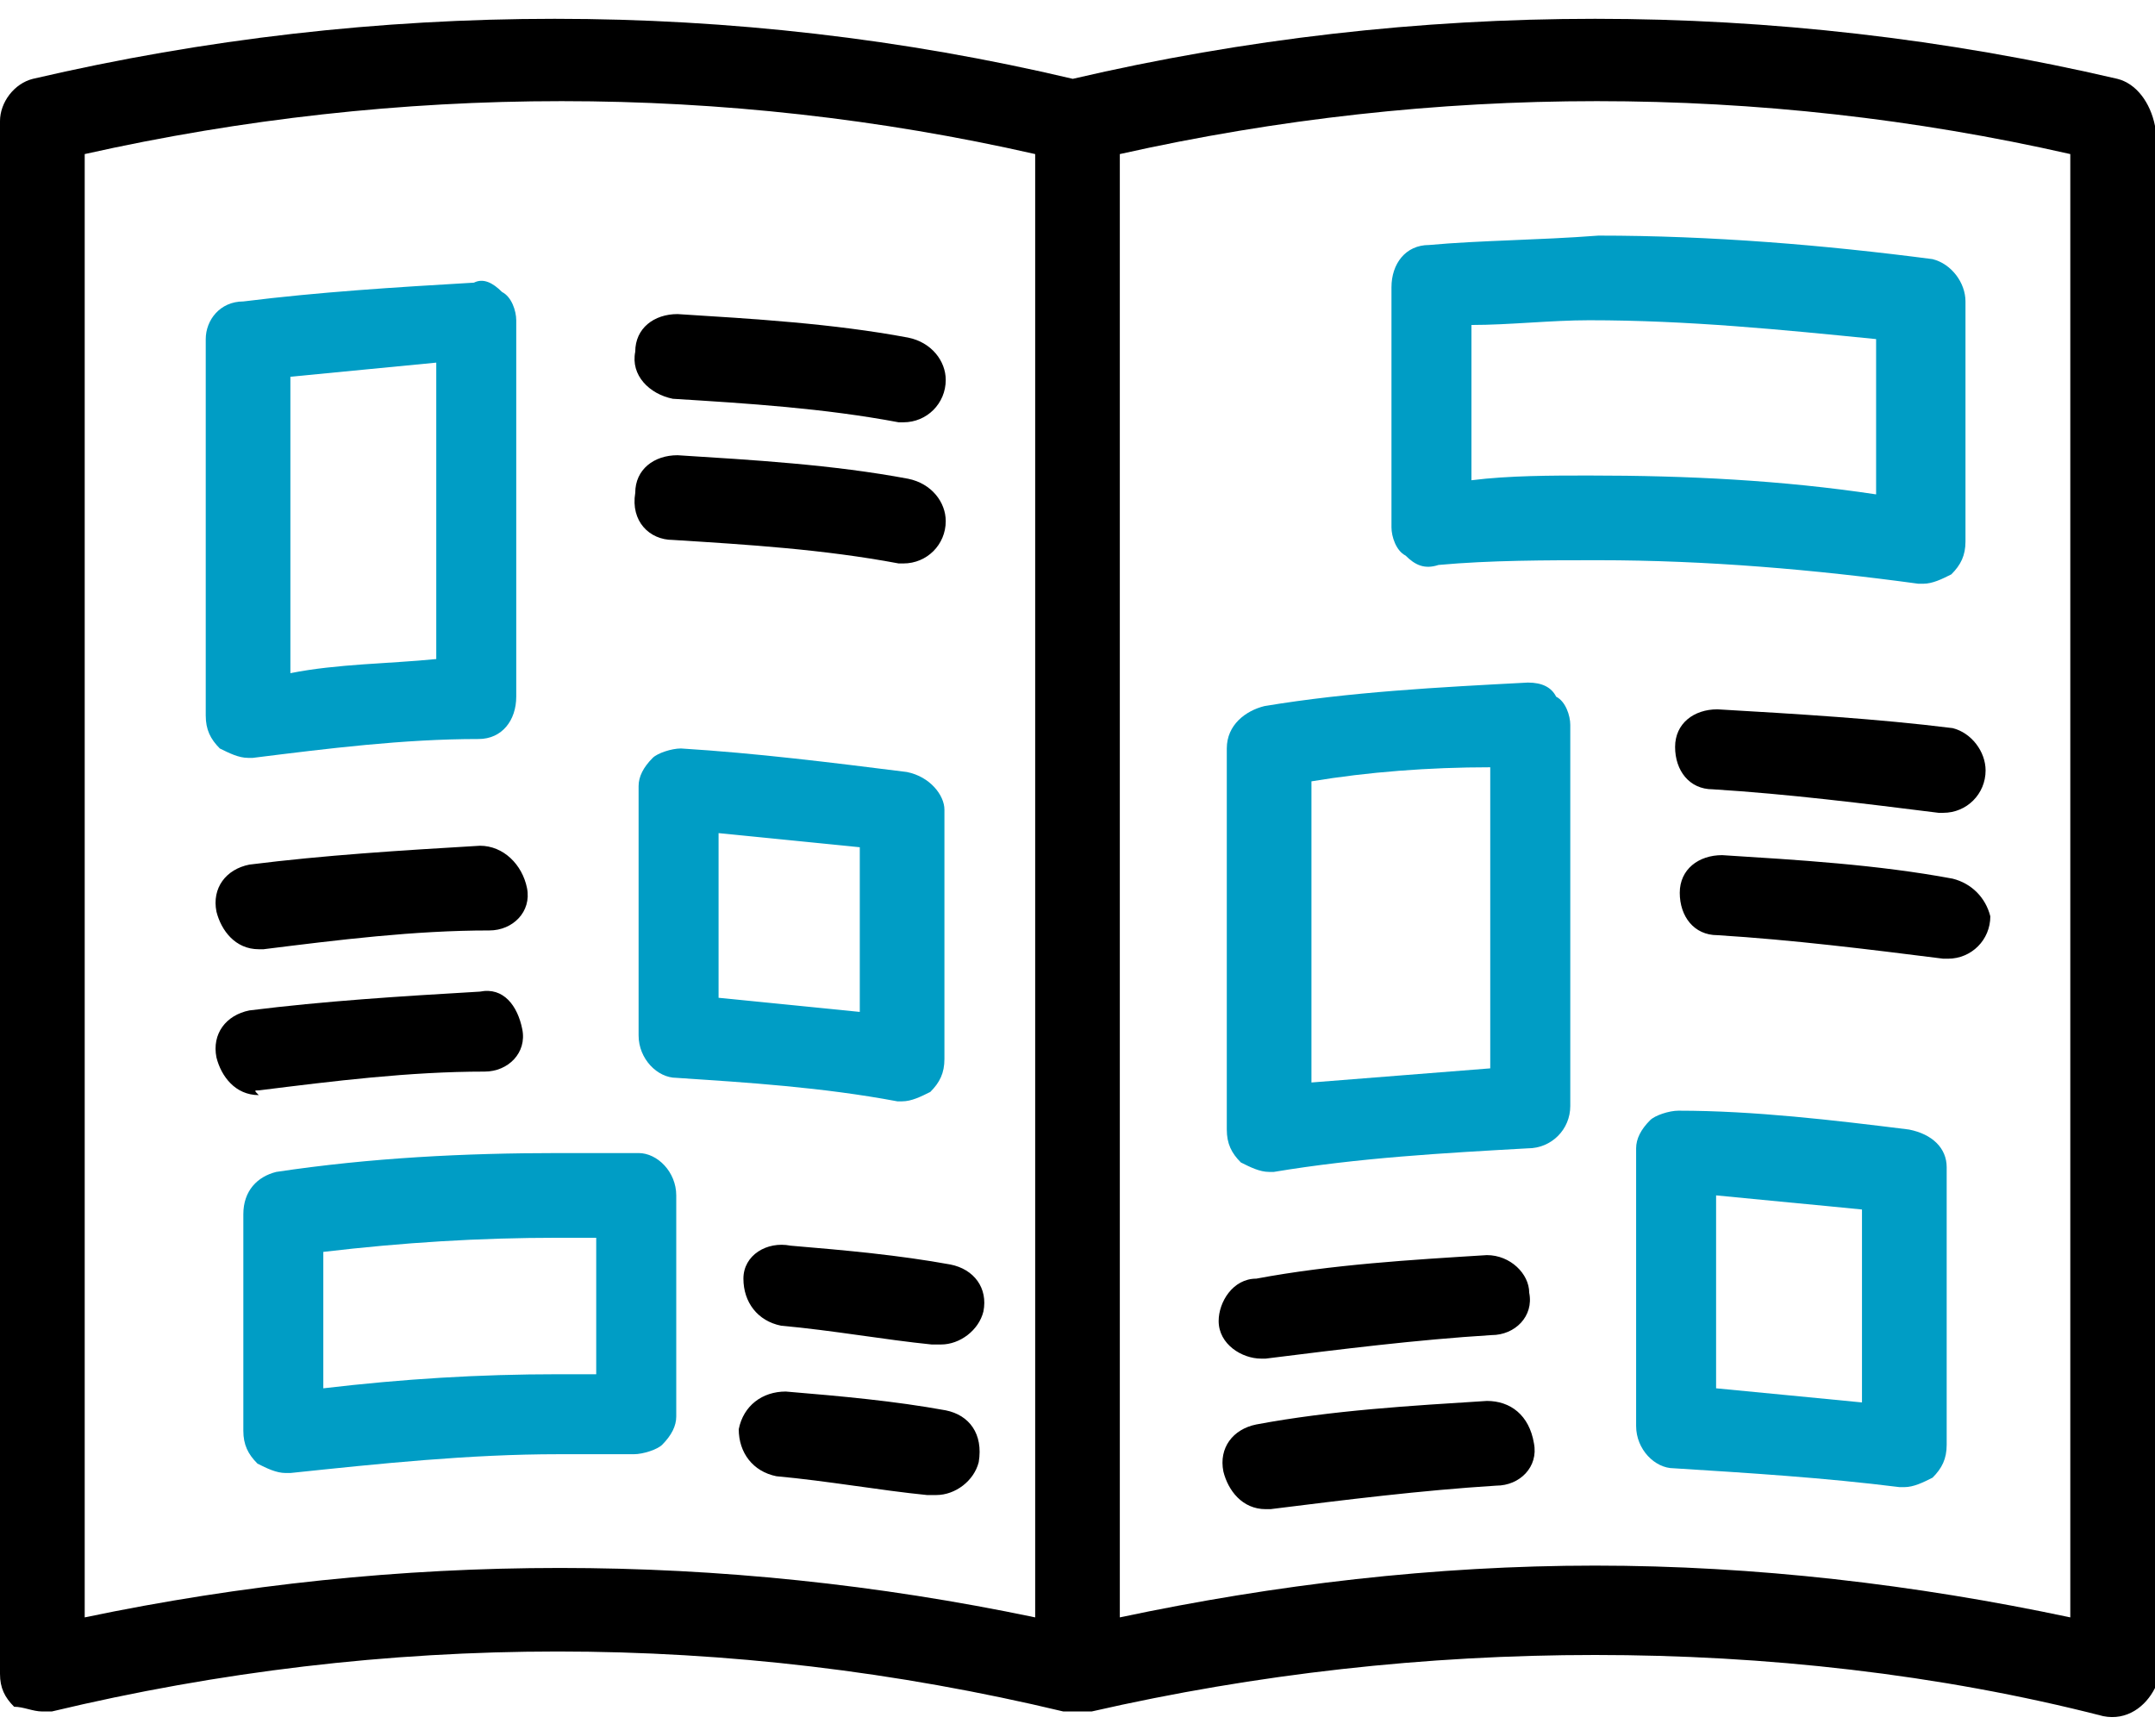
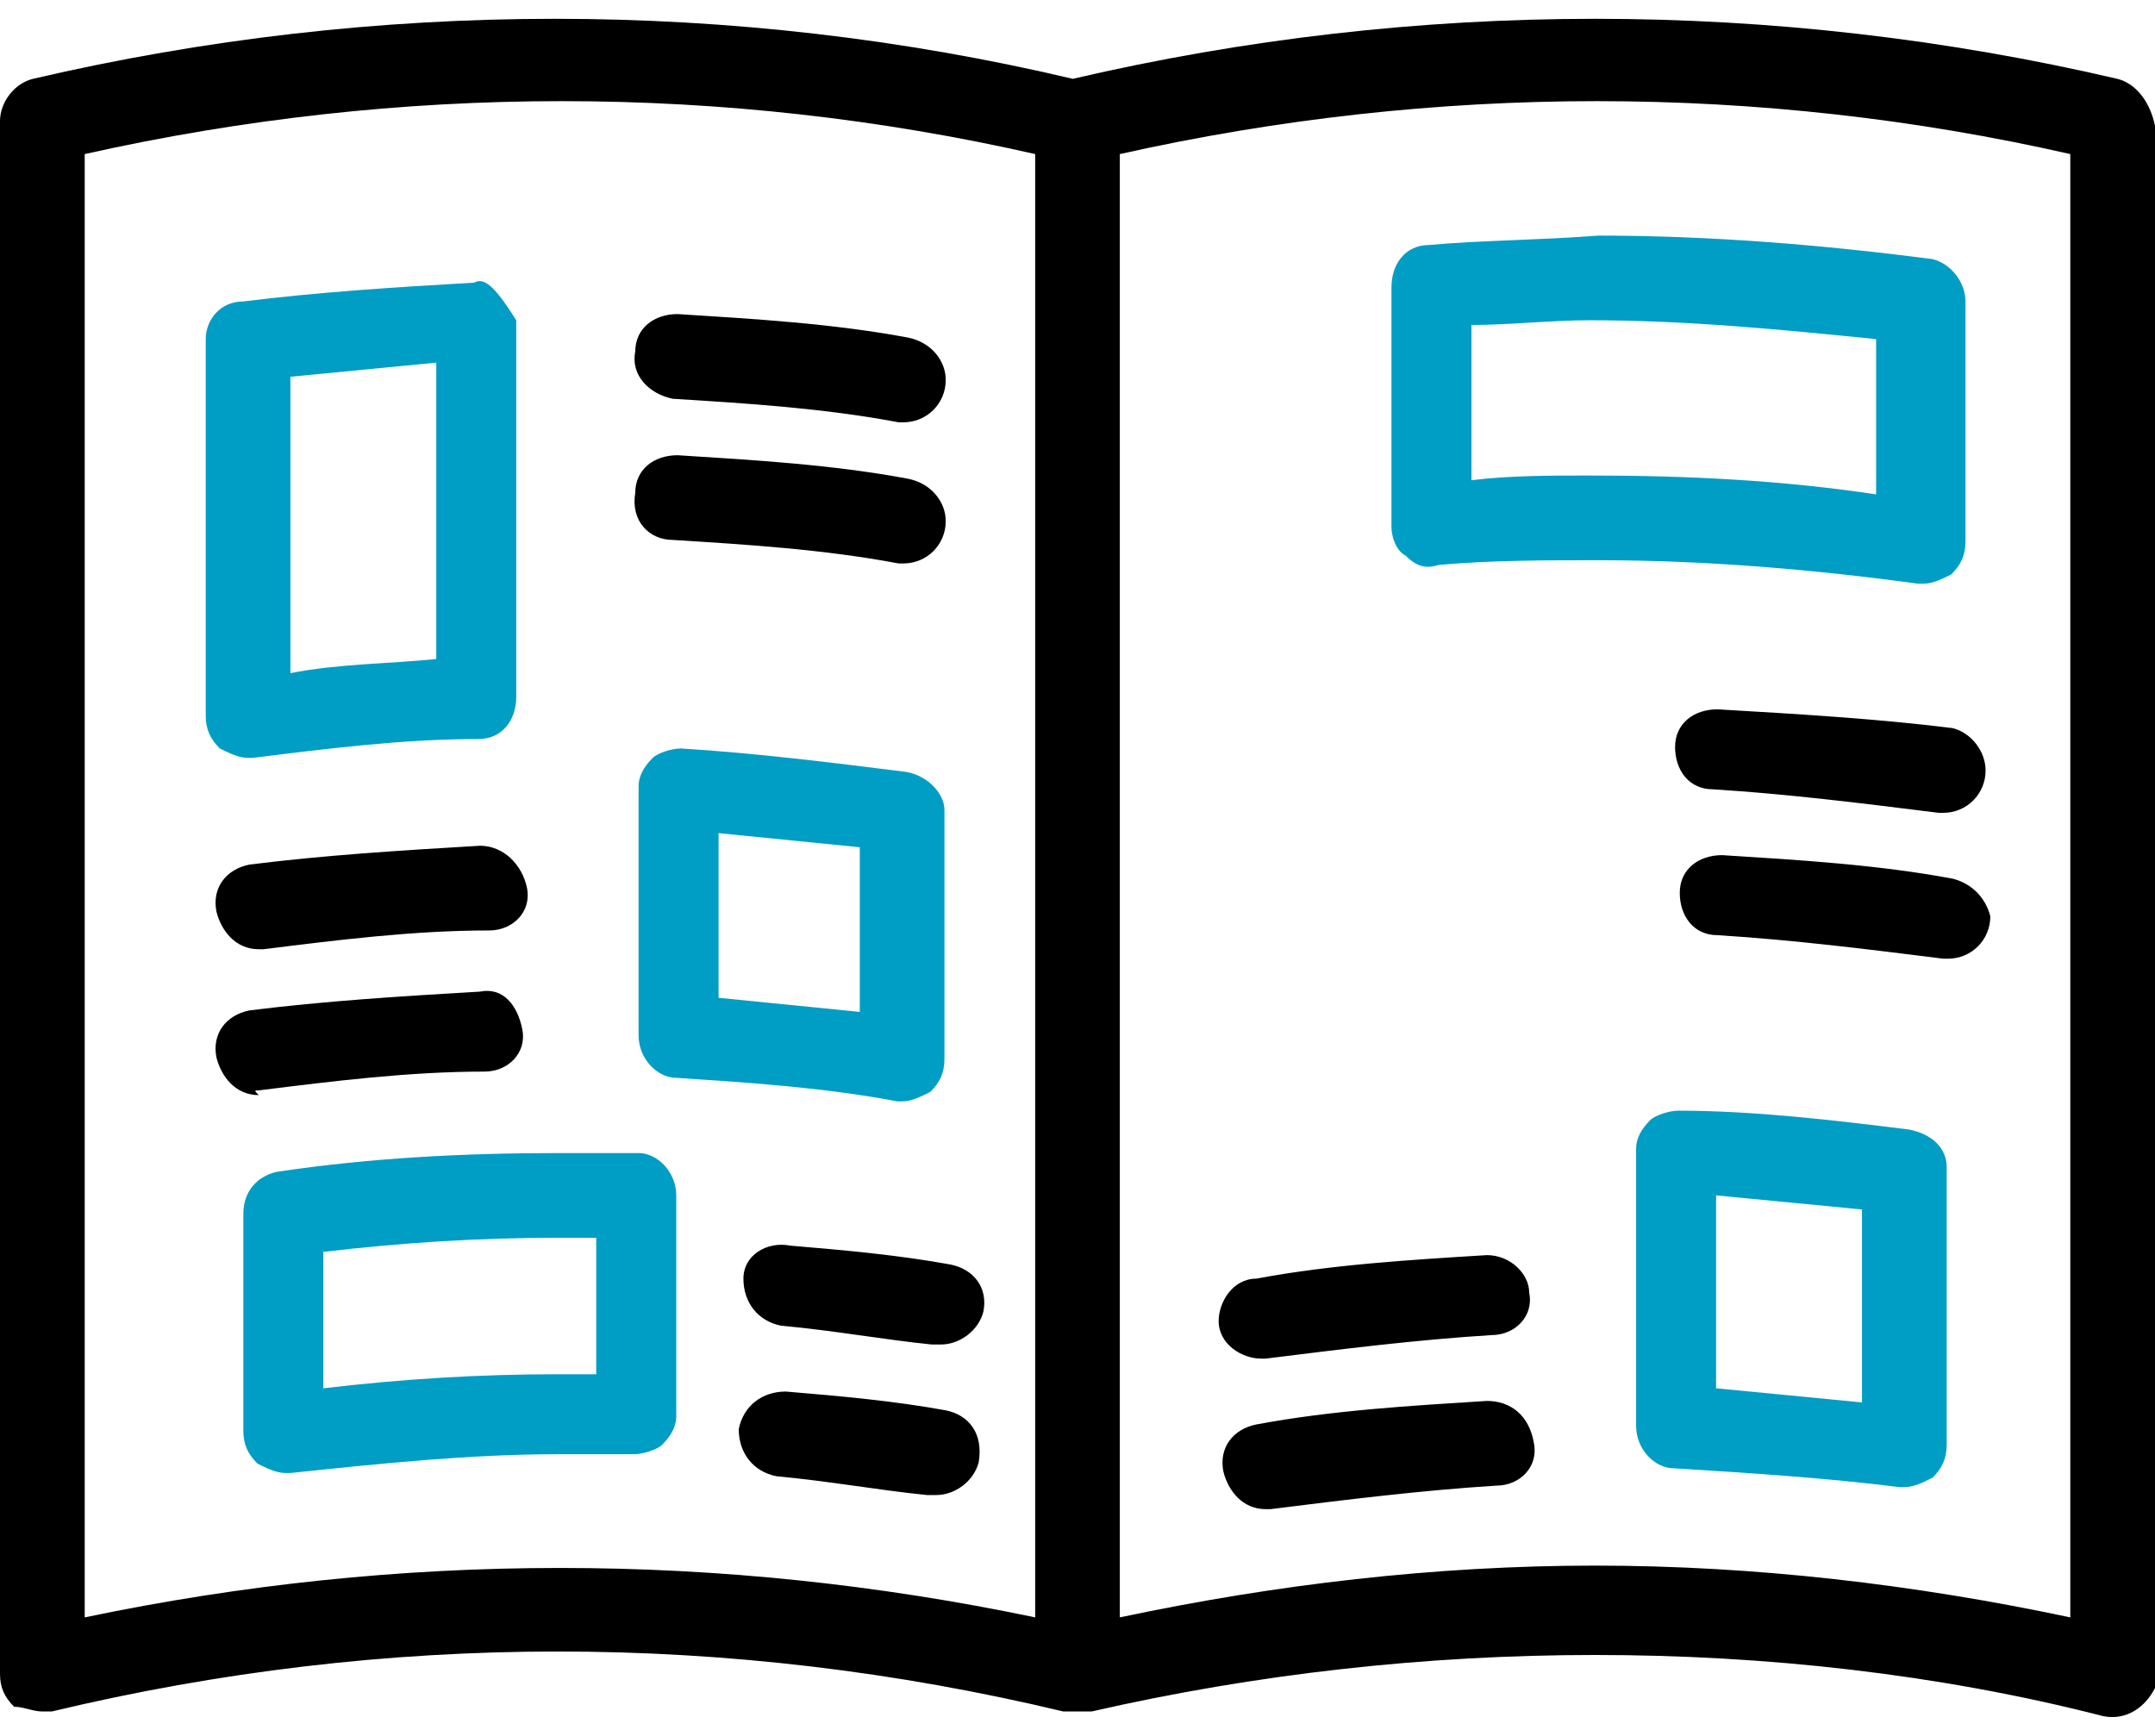
<svg xmlns="http://www.w3.org/2000/svg" width="36" height="29" viewBox="0 0 36 29" fill="none">
  <g id="Magazin">
    <g id="black-items">
      <path id="Pfad_181" d="M35.371 1.317C29.633 -0.02 23.659 -0.02 17.921 1.317C12.262 -0.02 6.288 -0.02 0.55 1.317C0.236 1.395 0 1.71 0 2.024V27.963C0 28.199 0.079 28.356 0.236 28.513C0.393 28.513 0.55 28.592 0.707 28.592C0.786 28.592 0.786 28.592 0.865 28.592C6.445 27.256 12.183 27.256 17.764 28.592C17.843 28.592 17.843 28.592 17.921 28.592H18C18.079 28.592 18.157 28.592 18.236 28.592C20.987 27.963 23.817 27.648 26.646 27.648C29.476 27.648 32.384 27.963 35.135 28.67C35.528 28.749 35.843 28.513 36 28.199C36 28.12 36 28.12 36 28.041V2.103C35.921 1.71 35.686 1.395 35.371 1.317ZM17.293 27.02C12.026 25.919 6.681 25.919 1.415 27.02V2.574C6.681 1.395 12.105 1.395 17.293 2.574V27.02ZM34.585 27.02C31.991 26.47 29.319 26.155 26.646 26.155C23.974 26.155 21.301 26.47 18.707 27.02V2.574C23.974 1.395 29.397 1.395 34.585 2.574V27.02Z" fill="black" />
      <path id="Pfad_182" d="M28.69 11.85C28.297 11.85 27.983 12.085 27.983 12.479C27.983 12.871 28.219 13.186 28.612 13.186C29.869 13.264 31.127 13.422 32.385 13.579H32.463C32.856 13.579 33.17 13.264 33.17 12.871C33.17 12.557 32.935 12.243 32.62 12.164C31.363 12.007 30.026 11.928 28.69 11.85ZM32.62 14.679C31.363 14.444 30.026 14.365 28.769 14.286C28.376 14.286 28.061 14.522 28.061 14.915C28.061 15.308 28.297 15.623 28.69 15.623C29.948 15.701 31.206 15.858 32.463 16.016H32.542C32.935 16.016 33.249 15.701 33.249 15.308C33.17 14.994 32.935 14.758 32.62 14.679ZM24.839 20.968C23.581 21.046 22.245 21.125 20.987 21.361C20.594 21.361 20.358 21.754 20.358 22.068C20.358 22.461 20.751 22.697 21.066 22.697H21.144C22.402 22.54 23.66 22.382 24.917 22.304C25.31 22.304 25.625 21.989 25.546 21.596C25.546 21.282 25.232 20.968 24.839 20.968ZM24.839 23.404C23.581 23.483 22.245 23.561 20.987 23.797C20.594 23.876 20.358 24.19 20.437 24.583C20.515 24.898 20.751 25.212 21.144 25.212H21.223C22.481 25.055 23.738 24.898 24.996 24.819C25.389 24.819 25.703 24.505 25.625 24.112C25.546 23.64 25.232 23.404 24.839 23.404ZM11.24 6.662C12.498 6.74 13.756 6.819 15.013 7.055H15.092C15.485 7.055 15.799 6.74 15.799 6.347C15.799 6.033 15.563 5.719 15.171 5.64C13.913 5.404 12.577 5.326 11.319 5.247C10.926 5.247 10.612 5.483 10.612 5.876C10.533 6.269 10.847 6.583 11.24 6.662ZM11.24 9.02C12.498 9.099 13.756 9.177 15.013 9.413H15.092C15.485 9.413 15.799 9.099 15.799 8.706C15.799 8.391 15.563 8.077 15.171 7.998C13.913 7.762 12.577 7.684 11.319 7.605C10.926 7.605 10.612 7.841 10.612 8.234C10.533 8.706 10.847 9.02 11.24 9.02ZM8.018 14.129C6.681 14.208 5.424 14.286 4.166 14.444C3.773 14.522 3.537 14.837 3.616 15.23C3.695 15.544 3.93 15.858 4.323 15.858H4.402C5.66 15.701 6.917 15.544 8.175 15.544C8.568 15.544 8.882 15.23 8.804 14.837C8.725 14.444 8.411 14.129 8.018 14.129ZM4.323 18.216C5.581 18.059 6.839 17.902 8.096 17.902C8.489 17.902 8.804 17.588 8.725 17.195C8.647 16.802 8.411 16.487 8.018 16.566C6.681 16.644 5.424 16.723 4.166 16.88C3.773 16.959 3.537 17.273 3.616 17.666C3.695 17.981 3.93 18.295 4.323 18.295C4.245 18.216 4.245 18.216 4.323 18.216ZM12.419 21.361C12.419 21.754 12.655 22.068 13.048 22.147C13.913 22.225 14.777 22.382 15.563 22.461C15.642 22.461 15.642 22.461 15.721 22.461C16.035 22.461 16.35 22.225 16.428 21.911C16.507 21.518 16.271 21.203 15.878 21.125C15.013 20.968 14.149 20.889 13.206 20.81C12.812 20.732 12.419 20.968 12.419 21.361ZM15.799 23.561C14.935 23.404 14.07 23.326 13.127 23.247C12.734 23.247 12.419 23.483 12.341 23.876C12.341 24.269 12.577 24.583 12.97 24.662C13.834 24.741 14.699 24.898 15.485 24.976C15.563 24.976 15.563 24.976 15.642 24.976C15.957 24.976 16.271 24.741 16.35 24.426C16.428 23.954 16.192 23.64 15.799 23.561Z" fill="black" />
    </g>
    <g id="blue-items">
-       <path id="Pfad_183" d="M25.524 11.403C24.031 11.481 22.537 11.56 21.122 11.796C20.808 11.874 20.494 12.11 20.494 12.503V18.87C20.494 19.106 20.572 19.263 20.729 19.42C20.887 19.499 21.044 19.578 21.201 19.578H21.279C22.694 19.342 24.109 19.263 25.524 19.184C25.917 19.184 26.232 18.87 26.232 18.477V12.11C26.232 11.953 26.153 11.717 25.996 11.639C25.917 11.481 25.76 11.403 25.524 11.403ZM24.895 17.848C23.873 17.927 22.93 18.005 21.908 18.084V13.053C22.852 12.896 23.873 12.818 24.895 12.818V17.848Z" fill="#009DC5" />
      <path id="Pfad_184" d="M23.873 4.093C23.48 4.093 23.245 4.407 23.245 4.8V8.809C23.245 8.966 23.323 9.202 23.48 9.281C23.638 9.438 23.795 9.516 24.031 9.438C24.895 9.359 25.838 9.359 26.703 9.359C28.511 9.359 30.319 9.516 32.048 9.752H32.127C32.284 9.752 32.441 9.674 32.598 9.595C32.755 9.438 32.834 9.281 32.834 9.045V5.036C32.834 4.722 32.598 4.407 32.284 4.329C30.476 4.093 28.59 3.936 26.703 3.936C25.681 4.014 24.738 4.014 23.873 4.093ZM31.341 5.665V8.259C29.769 8.023 28.197 7.944 26.546 7.944C25.917 7.944 25.21 7.944 24.581 8.023V5.429C25.21 5.429 25.917 5.35 26.546 5.35C28.197 5.35 29.769 5.508 31.341 5.665Z" fill="#009DC5" />
      <path id="Pfad_185" d="M31.891 18.87C30.633 18.713 29.297 18.555 28.039 18.555C27.882 18.555 27.646 18.634 27.567 18.713C27.41 18.87 27.332 19.027 27.332 19.184V23.822C27.332 24.215 27.646 24.529 27.96 24.529C29.218 24.608 30.476 24.686 31.733 24.844H31.812C31.969 24.844 32.127 24.765 32.284 24.686C32.441 24.529 32.52 24.372 32.52 24.136V19.499C32.52 19.184 32.284 18.948 31.891 18.87ZM31.105 23.429C30.319 23.35 29.454 23.271 28.668 23.193V19.97C29.454 20.049 30.319 20.127 31.105 20.206V23.429Z" fill="#009DC5" />
-       <path id="Pfad_186" d="M3.672 12.504C3.83 12.582 3.987 12.661 4.144 12.661H4.223C5.48 12.504 6.738 12.346 7.995 12.346C8.388 12.346 8.624 12.032 8.624 11.639V5.351C8.624 5.193 8.546 4.958 8.388 4.879C8.231 4.722 8.074 4.643 7.917 4.722C6.581 4.8 5.323 4.879 4.065 5.036C3.672 5.036 3.437 5.351 3.437 5.665V11.953C3.437 12.189 3.515 12.346 3.672 12.504ZM4.851 6.294C5.637 6.215 6.502 6.137 7.288 6.058V11.01C6.502 11.089 5.637 11.089 4.851 11.246V6.294Z" fill="#009DC5" />
+       <path id="Pfad_186" d="M3.672 12.504C3.83 12.582 3.987 12.661 4.144 12.661H4.223C5.48 12.504 6.738 12.346 7.995 12.346C8.388 12.346 8.624 12.032 8.624 11.639V5.351C8.231 4.722 8.074 4.643 7.917 4.722C6.581 4.8 5.323 4.879 4.065 5.036C3.672 5.036 3.437 5.351 3.437 5.665V11.953C3.437 12.189 3.515 12.346 3.672 12.504ZM4.851 6.294C5.637 6.215 6.502 6.137 7.288 6.058V11.01C6.502 11.089 5.637 11.089 4.851 11.246V6.294Z" fill="#009DC5" />
      <path id="Pfad_187" d="M15.149 12.897C13.891 12.739 12.633 12.582 11.376 12.504C11.218 12.504 10.983 12.582 10.904 12.661C10.747 12.818 10.668 12.975 10.668 13.132V17.298C10.668 17.691 10.983 18.006 11.297 18.006C12.476 18.084 13.734 18.163 14.991 18.399H15.07C15.227 18.399 15.384 18.32 15.541 18.242C15.699 18.084 15.777 17.927 15.777 17.691V13.525C15.777 13.29 15.541 12.975 15.149 12.897ZM14.363 16.905C13.576 16.827 12.79 16.748 12.004 16.669V13.918C12.79 13.997 13.576 14.076 14.363 14.154V16.905Z" fill="#009DC5" />
      <path id="Pfad_188" d="M4.065 20.285V23.901C4.065 24.137 4.144 24.294 4.301 24.451C4.458 24.53 4.615 24.608 4.773 24.608H4.851C6.345 24.451 7.838 24.294 9.332 24.294C9.725 24.294 10.196 24.294 10.589 24.294C10.746 24.294 10.982 24.215 11.061 24.137C11.218 23.979 11.297 23.822 11.297 23.665V19.971C11.297 19.578 10.982 19.263 10.668 19.263C10.196 19.263 9.803 19.263 9.332 19.263C7.759 19.263 6.187 19.342 4.615 19.578C4.301 19.656 4.065 19.892 4.065 20.285ZM5.401 20.914C6.738 20.757 7.995 20.678 9.332 20.678C9.567 20.678 9.725 20.678 9.96 20.678V22.958C9.725 22.958 9.567 22.958 9.332 22.958C7.995 22.958 6.738 23.036 5.401 23.193V20.914Z" fill="#009DC5" />
    </g>
  </g>
</svg>